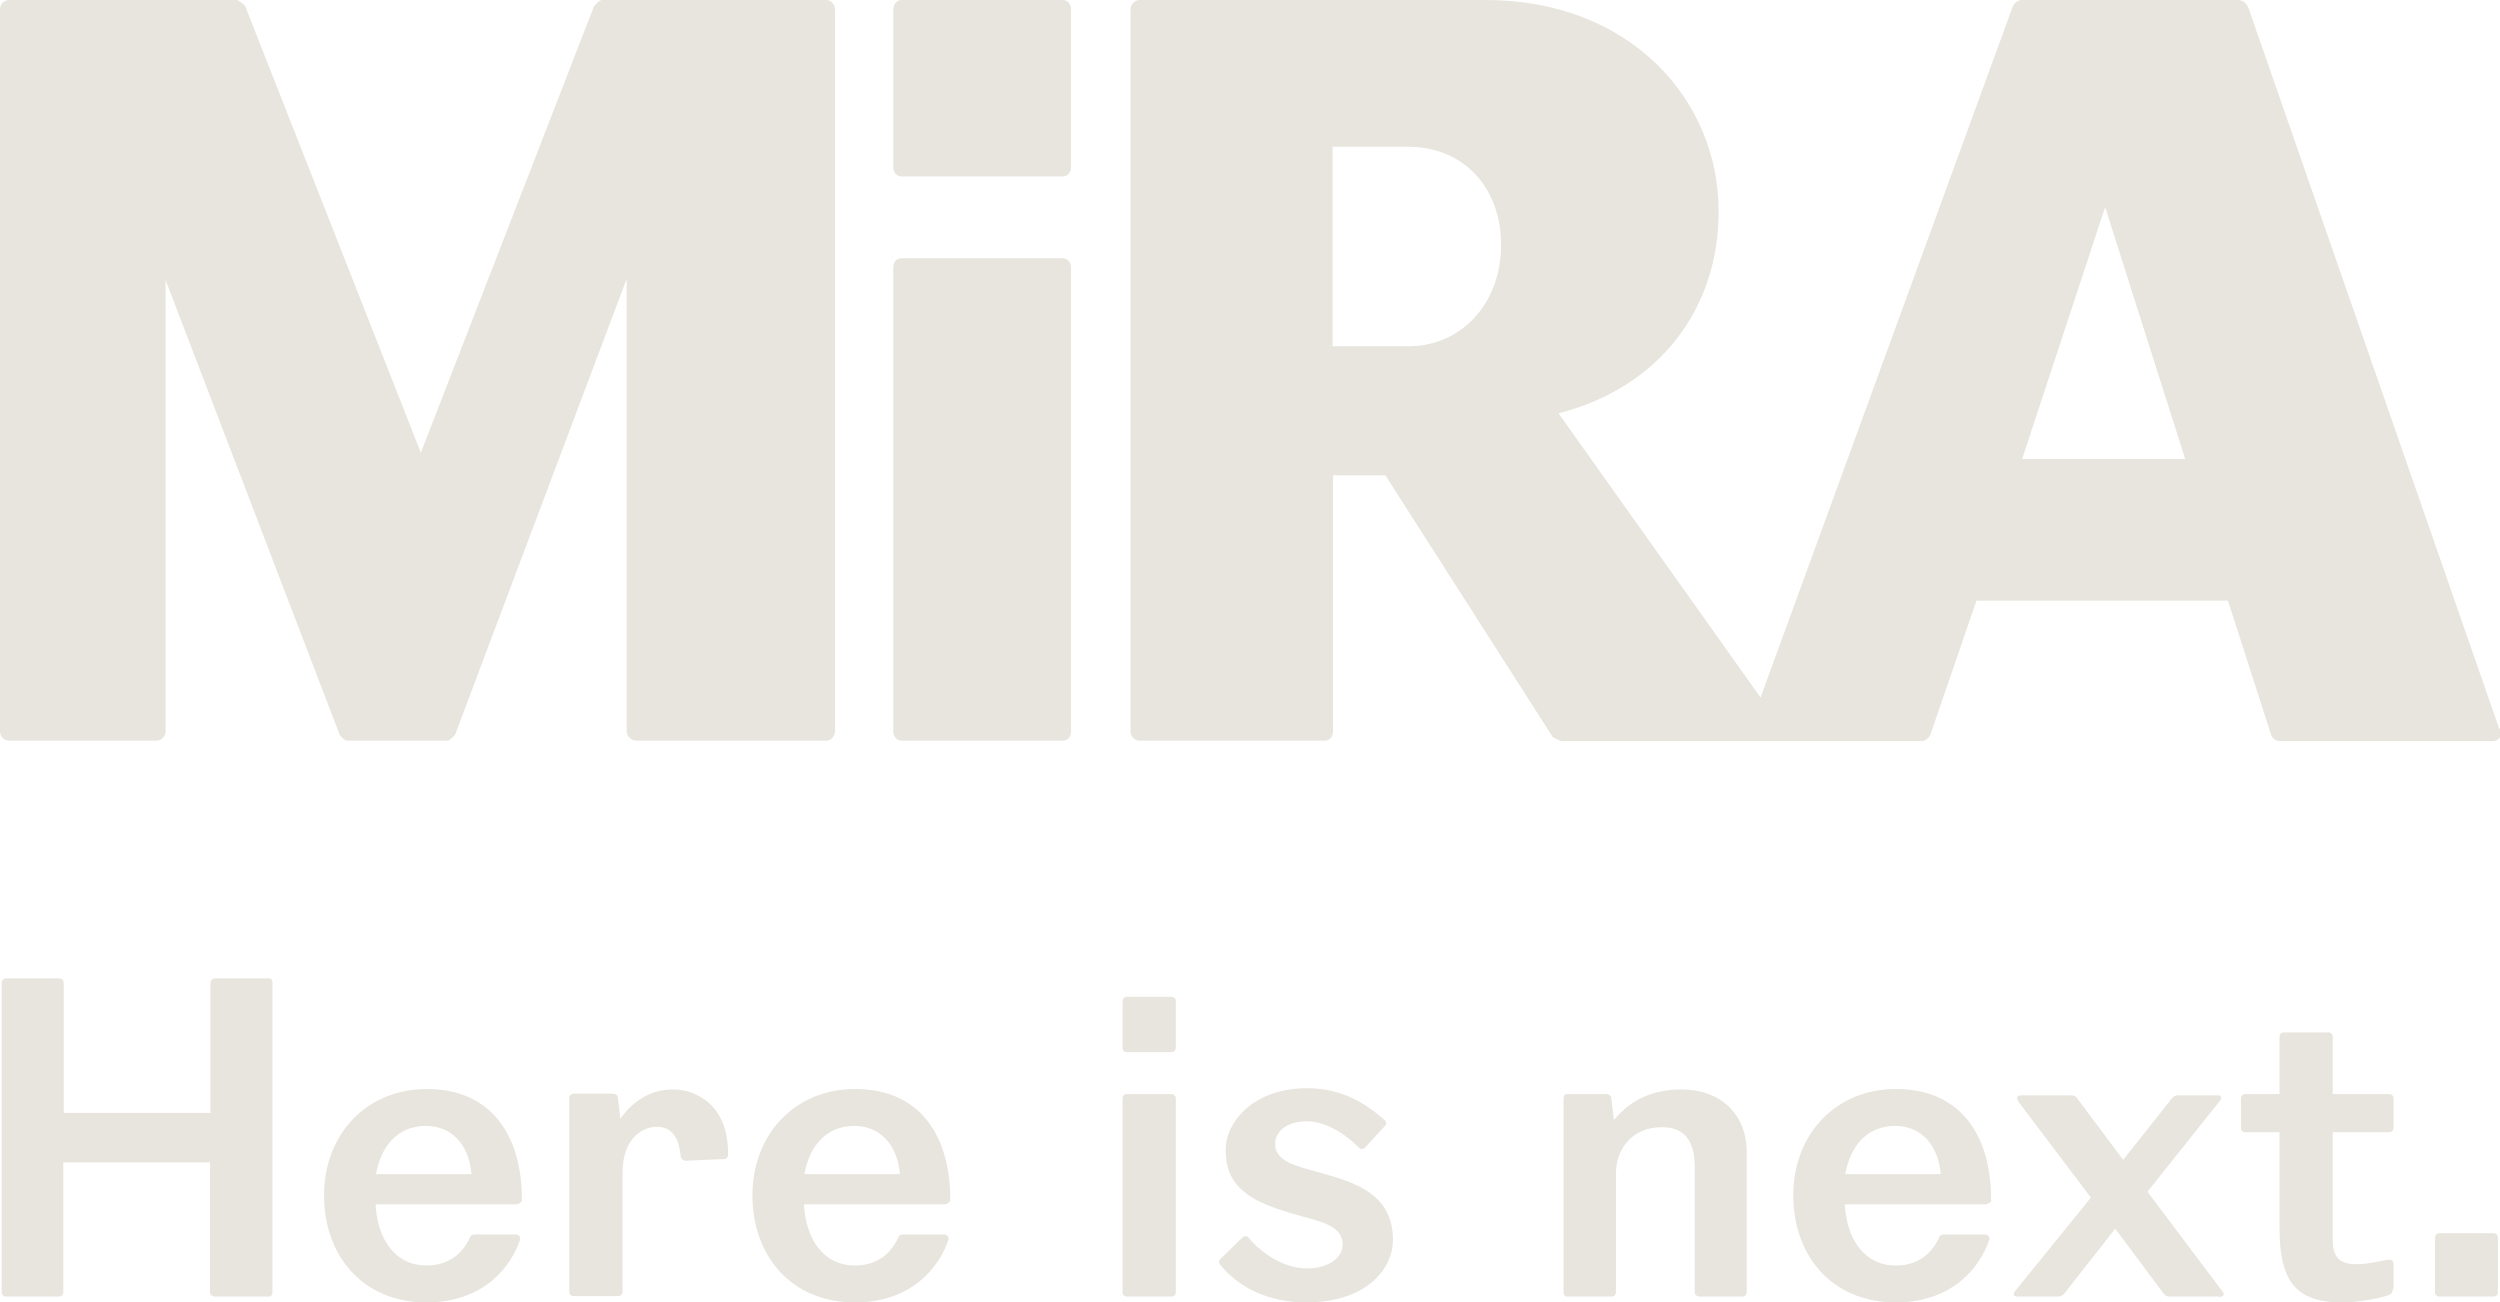
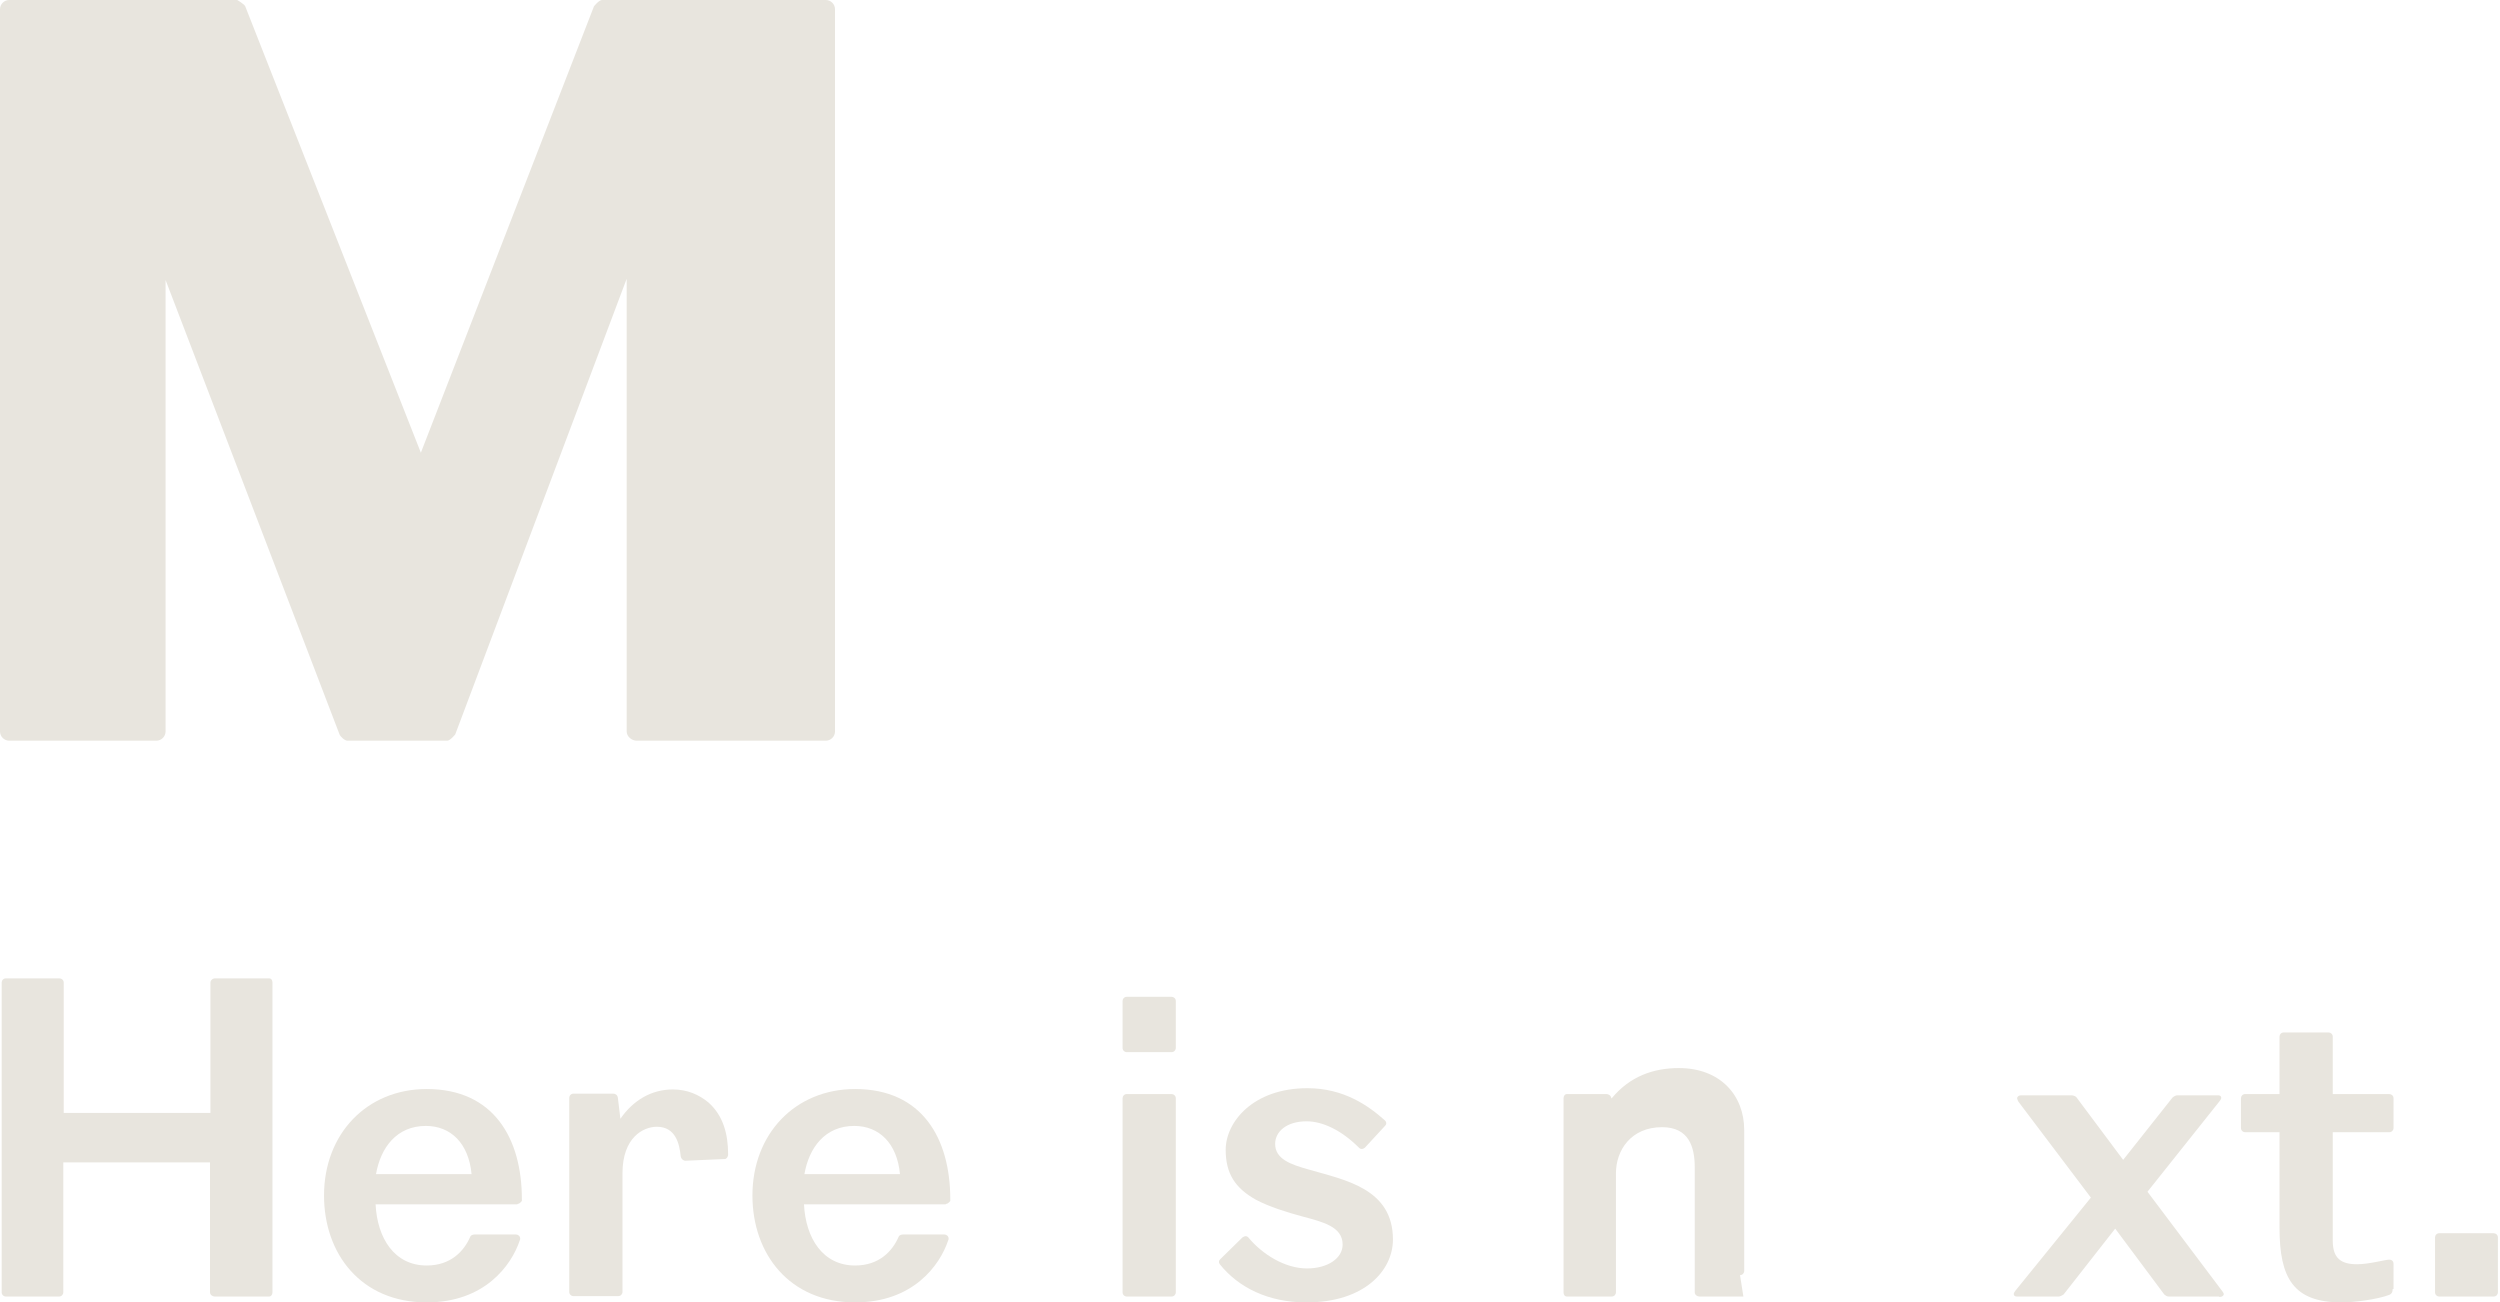
<svg xmlns="http://www.w3.org/2000/svg" id="Capa_2" data-name="Capa 2" viewBox="0 0 59.64 31.07">
  <defs>
    <style>
      .cls-1 {
        fill: #e8e5de;
      }
    </style>
  </defs>
  <g id="Layer_2" data-name="Layer 2">
    <g>
      <g>
        <path class="cls-1" d="m19.71,17.67h-4.52c-.12,0-.24-.1-.24-.22V6.65l-4.09,10.87s-.12.15-.19.15h-2.38c-.07,0-.17-.1-.19-.15L3.95,6.68v10.77c0,.12-.1.22-.22.22H.22c-.12,0-.22-.1-.22-.22V.22C0,.1.1,0,.22,0h5.44s.17.1.19.15l4.19,10.65L14.17.15S14.29,0,14.36,0h5.34c.12,0,.22.1.22.22v17.23c0,.12-.1.22-.22.22Z" />
-         <path class="cls-1" d="m25.35,4.21h-3.84c-.12,0-.2-.1-.2-.22V.22C21.32.1,21.39,0,21.51,0h3.84c.12,0,.2.1.2.22v3.77c0,.12-.07.22-.2.22Zm0,13.46h-3.84c-.12,0-.2-.1-.2-.22V6.38c0-.12.07-.22.2-.22h3.84c.12,0,.2.1.2.22v11.07c0,.12-.07.22-.2.22Z" />
-         <path class="cls-1" d="m59.62,17.38L53.65.22c-.05-.15-.15-.22-.27-.22h-5.14c-.07,0-.2.05-.24.2l-6,16.44-4.82-6.78c2.42-.62,3.82-2.51,3.82-4.81,0-2.69-2.13-5.05-5.56-5.05h-8.25c-.12,0-.22.1-.22.22v17.23c0,.12.1.22.22.22h4.41c.12,0,.2-.1.2-.22v-6.11h1.25l3.99,6.24s.17.1.22.1h8.59c.07,0,.17-.07.2-.15l1.1-3.2h6l1.03,3.2c.02.07.1.15.22.15h5.04c.15,0,.22-.07.22-.2,0-.02-.02-.1-.02-.1Zm-26.02-9.12h-1.81V3.5h1.79c1.37,0,2.23,1.01,2.23,2.34,0,1.43-.98,2.42-2.2,2.42Zm14.64,2.69l1.98-6.01,1.91,6.01h-3.89Z" />
      </g>
      <g>
        <path class="cls-1" d="m6.41,30.93h-1.29c-.05,0-.11-.04-.11-.1v-3.1H1.51v3.1c0,.05-.04.1-.1.1H.14c-.05,0-.1-.04-.1-.1v-7.39c0-.05.04-.1.1-.1h1.28c.05,0,.1.04.1.1v3.11h3.5v-3.11c0-.05.05-.1.11-.1h1.29c.05,0,.08.04.08.1v7.39c0,.05-.03.1-.08.1Z" />
        <path class="cls-1" d="m12.34,28.73h-3.38c.04.81.45,1.46,1.22,1.46.57,0,.89-.34,1.04-.69.01-.03.06-.05.1-.05h.99c.05,0,.1.04.1.1,0,.01,0,.02-.01.04-.2.6-.84,1.48-2.22,1.48-1.57,0-2.45-1.16-2.45-2.55,0-1.47,1.02-2.54,2.45-2.54,1.6,0,2.27,1.18,2.27,2.63v.04s-.05.07-.1.07Zm-2.18-1.87c-.7,0-1.08.52-1.19,1.15h2.28c-.07-.74-.5-1.15-1.09-1.15Z" />
        <path class="cls-1" d="m17.28,27.65l-.92.04h-.02s-.08-.01-.1-.1c-.03-.3-.12-.71-.57-.71-.32,0-.82.25-.82,1.11v2.83c0,.05-.04.1-.1.1h-1.07c-.05,0-.1-.04-.1-.1v-4.63c0-.05.04-.1.1-.1h.95c.05,0,.1.03.11.1l.06.5c.31-.45.75-.7,1.25-.7.34,0,.62.12.85.31.35.31.47.75.47,1.24,0,.06-.04.11-.08.11Z" />
        <path class="cls-1" d="m22.56,28.73h-3.38c.04.81.45,1.46,1.22,1.46.57,0,.89-.34,1.04-.69.01-.03.06-.05.1-.05h.99c.05,0,.1.04.1.1,0,.01,0,.02-.01.04-.2.6-.84,1.48-2.22,1.48-1.57,0-2.45-1.16-2.45-2.55,0-1.47,1.02-2.54,2.45-2.54,1.6,0,2.27,1.18,2.27,2.63v.04s-.05.07-.1.07Zm-2.18-1.87c-.7,0-1.08.52-1.19,1.15h2.28c-.07-.74-.5-1.15-1.09-1.15Z" />
        <path class="cls-1" d="m27.95,25.1h-1.07c-.05,0-.1-.04-.1-.1v-1.12c0-.05.04-.1.1-.1h1.07c.05,0,.1.04.1.1v1.12c0,.05-.04.1-.1.1Zm0,5.83h-1.07c-.05,0-.1-.04-.1-.1v-4.63c0-.05.04-.1.1-.1h1.07c.05,0,.1.04.1.1v4.63c0,.05-.04.1-.1.1Z" />
        <path class="cls-1" d="m31.16,31.07c-.91,0-1.62-.36-2.06-.91-.02-.03-.02-.04-.02-.06s.01-.04.03-.06l.53-.52s.05-.03.07-.03c.03,0,.05.01.07.03.33.4.87.74,1.4.74.49,0,.85-.24.85-.57,0-.43-.48-.54-.96-.67-.37-.1-.79-.23-1.11-.4-.5-.28-.72-.63-.72-1.19,0-.66.65-1.47,1.95-1.47.87,0,1.46.42,1.85.77.02.02.03.04.03.07,0,.02-.01.04-.03.06l-.48.52s-.04.03-.07.03-.05-.01-.07-.03c-.42-.42-.87-.63-1.25-.63-.47,0-.75.24-.75.54,0,.36.37.49.8.61.86.25,2.01.45,2.01,1.67,0,.74-.68,1.5-2.06,1.5Z" />
-         <path class="cls-1" d="m41.59,30.93h-1.05c-.05,0-.11-.04-.11-.1v-2.98c0-.49-.14-.96-.78-.96-.74,0-1.1.55-1.1,1.1v2.84c0,.05-.04.1-.1.1h-1.07c-.05,0-.08-.04-.08-.1v-4.63c0-.05.03-.1.08-.1h.94c.05,0,.11.03.12.1l.06.51h.01c.43-.52.99-.72,1.6-.72.99,0,1.56.65,1.56,1.48v3.36c0,.05-.04.1-.1.1Z" />
-         <path class="cls-1" d="m47.39,28.73h-3.38c.04.81.45,1.46,1.22,1.46.57,0,.89-.34,1.04-.69.01-.03.06-.05.1-.05h.99c.05,0,.1.04.1.1,0,.01,0,.02-.01.04-.2.6-.84,1.48-2.22,1.48-1.57,0-2.45-1.16-2.45-2.55,0-1.47,1.02-2.54,2.45-2.54,1.6,0,2.27,1.18,2.27,2.63v.04s-.05.07-.1.07Zm-2.18-1.87c-.7,0-1.08.52-1.19,1.15h2.28c-.07-.74-.5-1.15-1.09-1.15Z" />
+         <path class="cls-1" d="m41.59,30.93h-1.05c-.05,0-.11-.04-.11-.1v-2.98c0-.49-.14-.96-.78-.96-.74,0-1.1.55-1.1,1.1v2.84c0,.05-.04.1-.1.1h-1.07c-.05,0-.08-.04-.08-.1v-4.63c0-.05.03-.1.08-.1h.94c.05,0,.11.03.12.1h.01c.43-.52.99-.72,1.6-.72.99,0,1.56.65,1.56,1.48v3.36c0,.05-.04.1-.1.1Z" />
        <path class="cls-1" d="m52.93,30.93h-1.19c-.06,0-.08-.03-.11-.05l-1.17-1.57-1.23,1.57s-.07.05-.12.05h-1c-.05,0-.07-.03-.07-.06,0-.02.01-.04.04-.08l1.8-2.22-1.73-2.29s-.03-.06-.03-.08c0-.03.03-.07.1-.07h1.21s.07.01.1.04l1.12,1.5,1.18-1.49s.06-.05.11-.05h.98c.05,0,.07.03.07.06s-.02.05-.04.08l-1.72,2.16,1.79,2.38s.03.04.03.06c0,.04-.04.07-.1.07Z" />
        <path class="cls-1" d="m57.08,30.75c0,.08-.03.12-.08.14-.29.11-.84.18-1.14.18-1.15,0-1.48-.58-1.48-1.78v-2.28h-.82c-.05,0-.1-.04-.1-.1v-.71c0-.05.04-.1.1-.1h.82v-1.37c0-.05.04-.1.1-.1h1.07c.05,0,.1.04.1.1v1.37h1.35c.05,0,.1.04.1.1v.71c0,.05-.04.1-.1.1h-1.35v2.59c0,.43.21.56.58.56.29,0,.67-.11.77-.11.05,0,.1.03.1.1v.6Z" />
        <path class="cls-1" d="m59.49,30.93h-1.3c-.05,0-.1-.04-.1-.1v-1.31c0-.05.04-.1.1-.1h1.3c.05,0,.1.04.1.1v1.31c0,.05-.04.1-.1.1Z" />
      </g>
    </g>
  </g>
</svg>